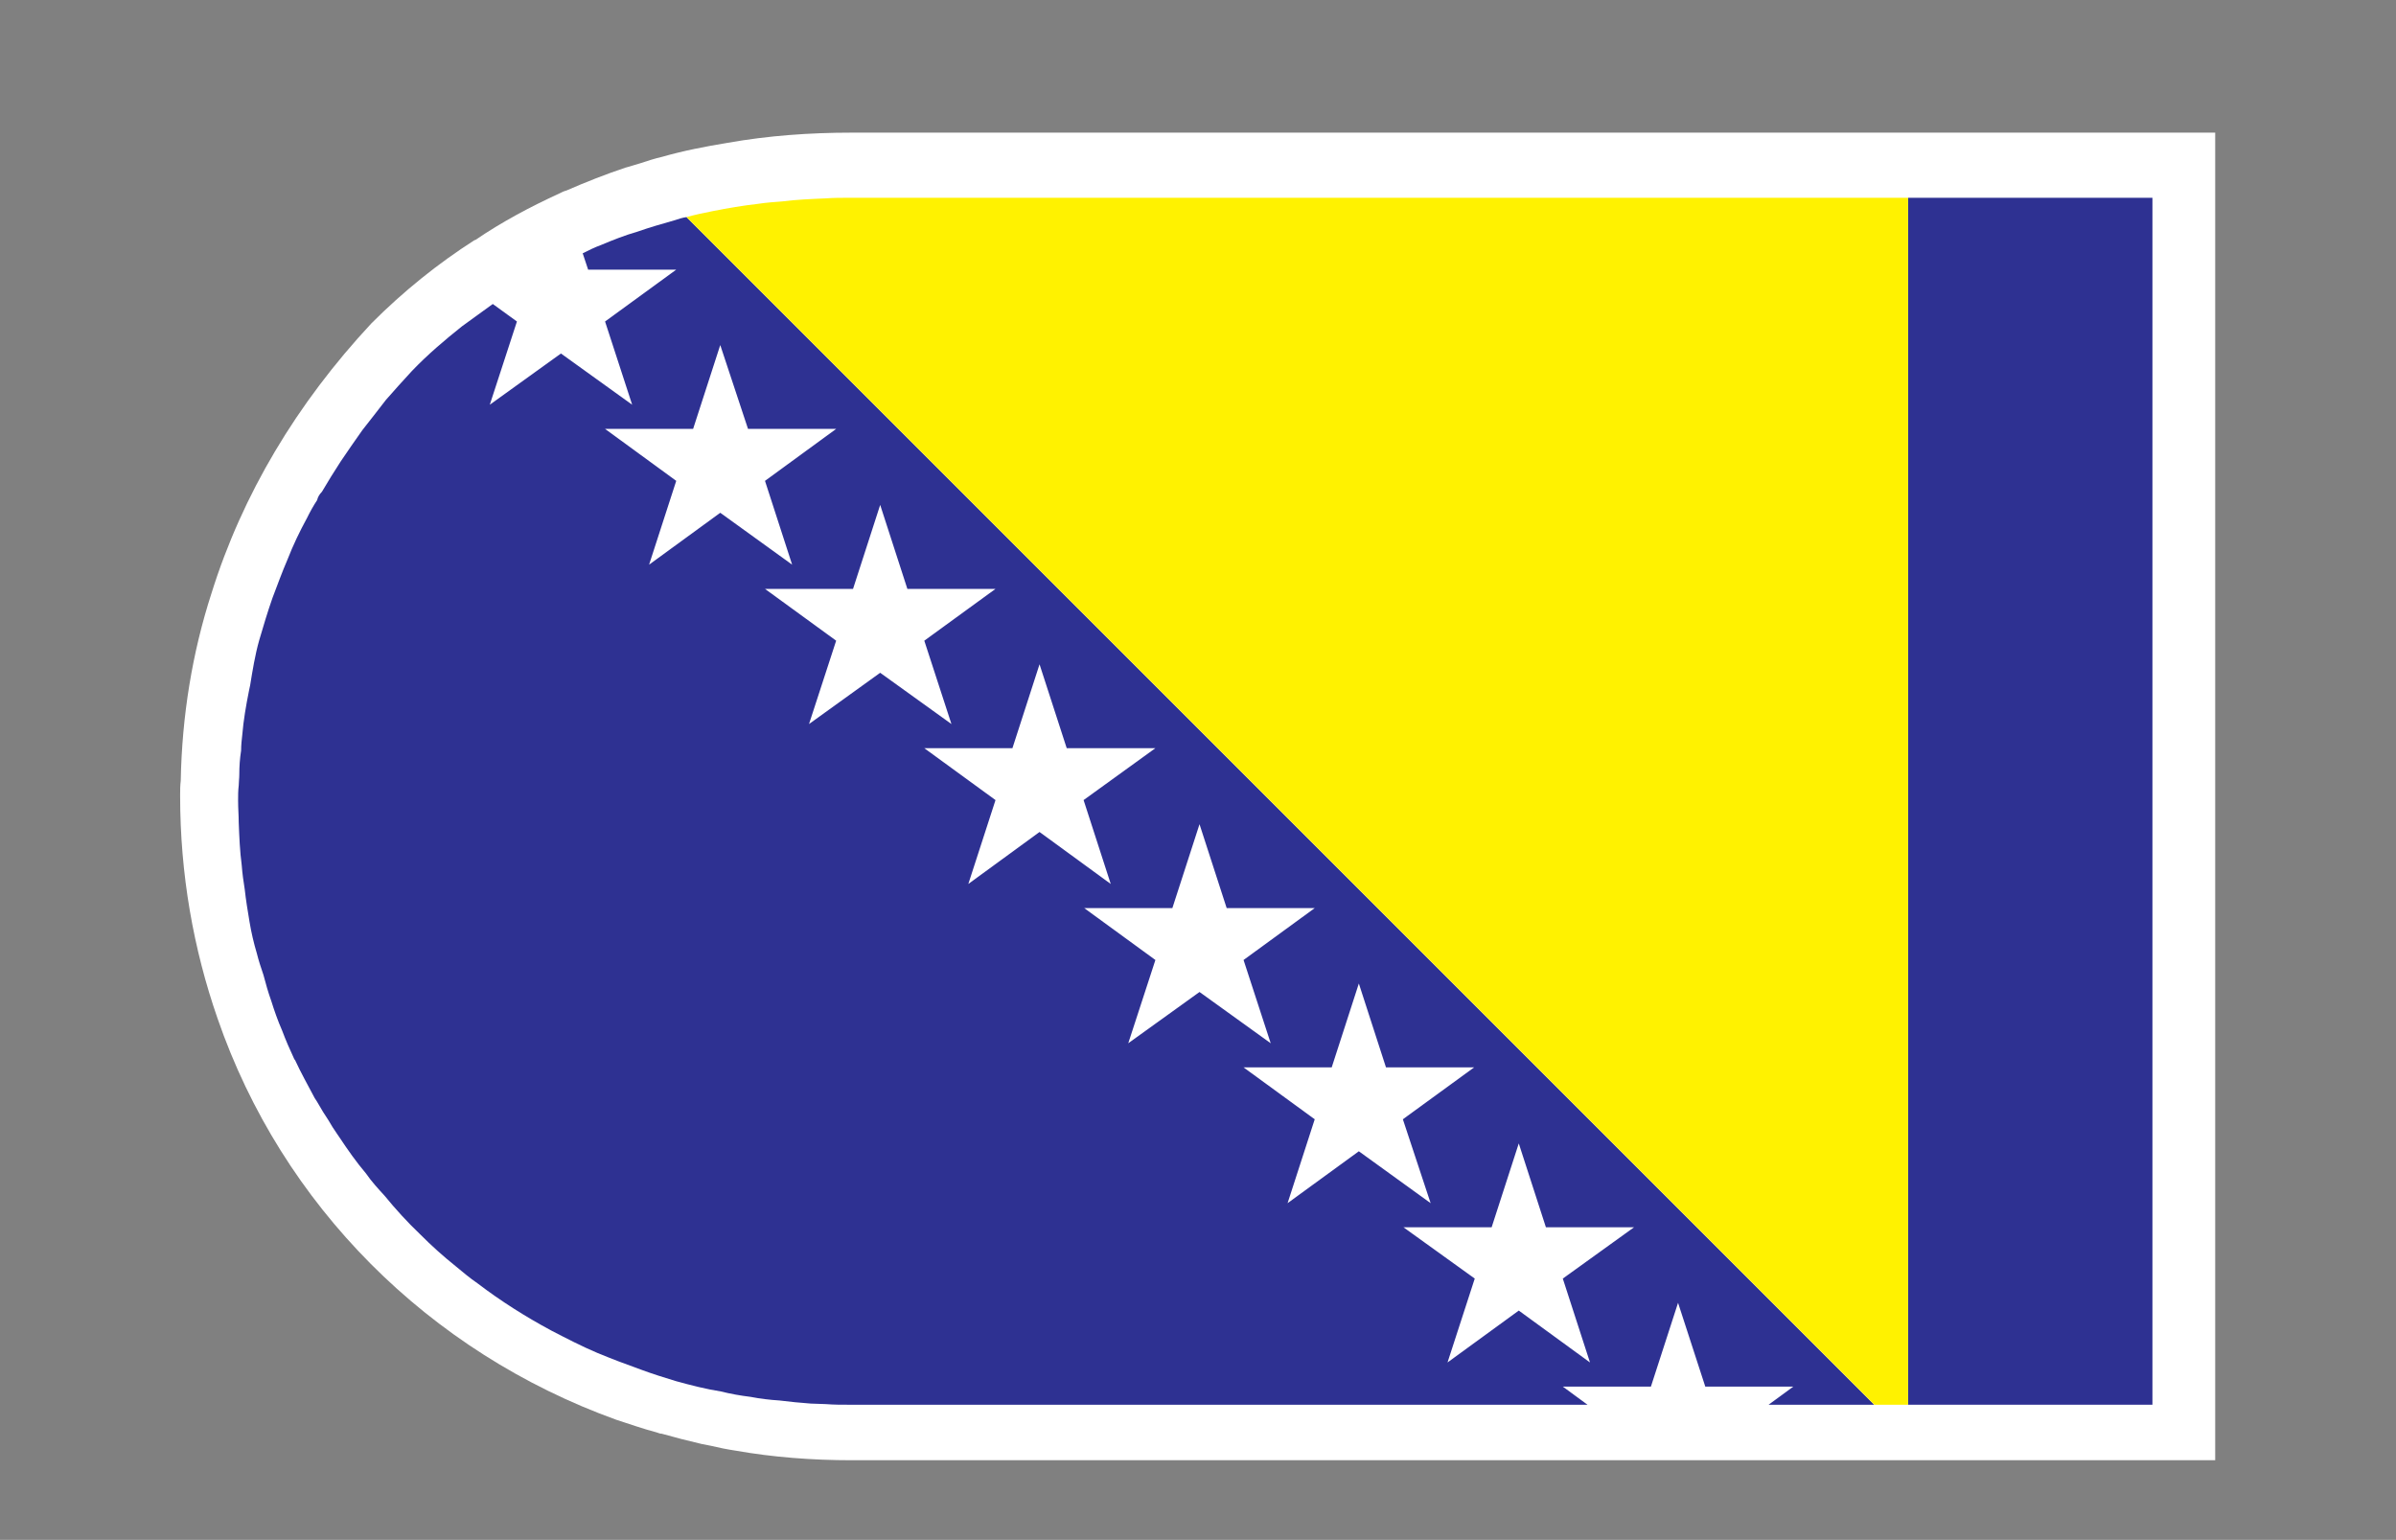
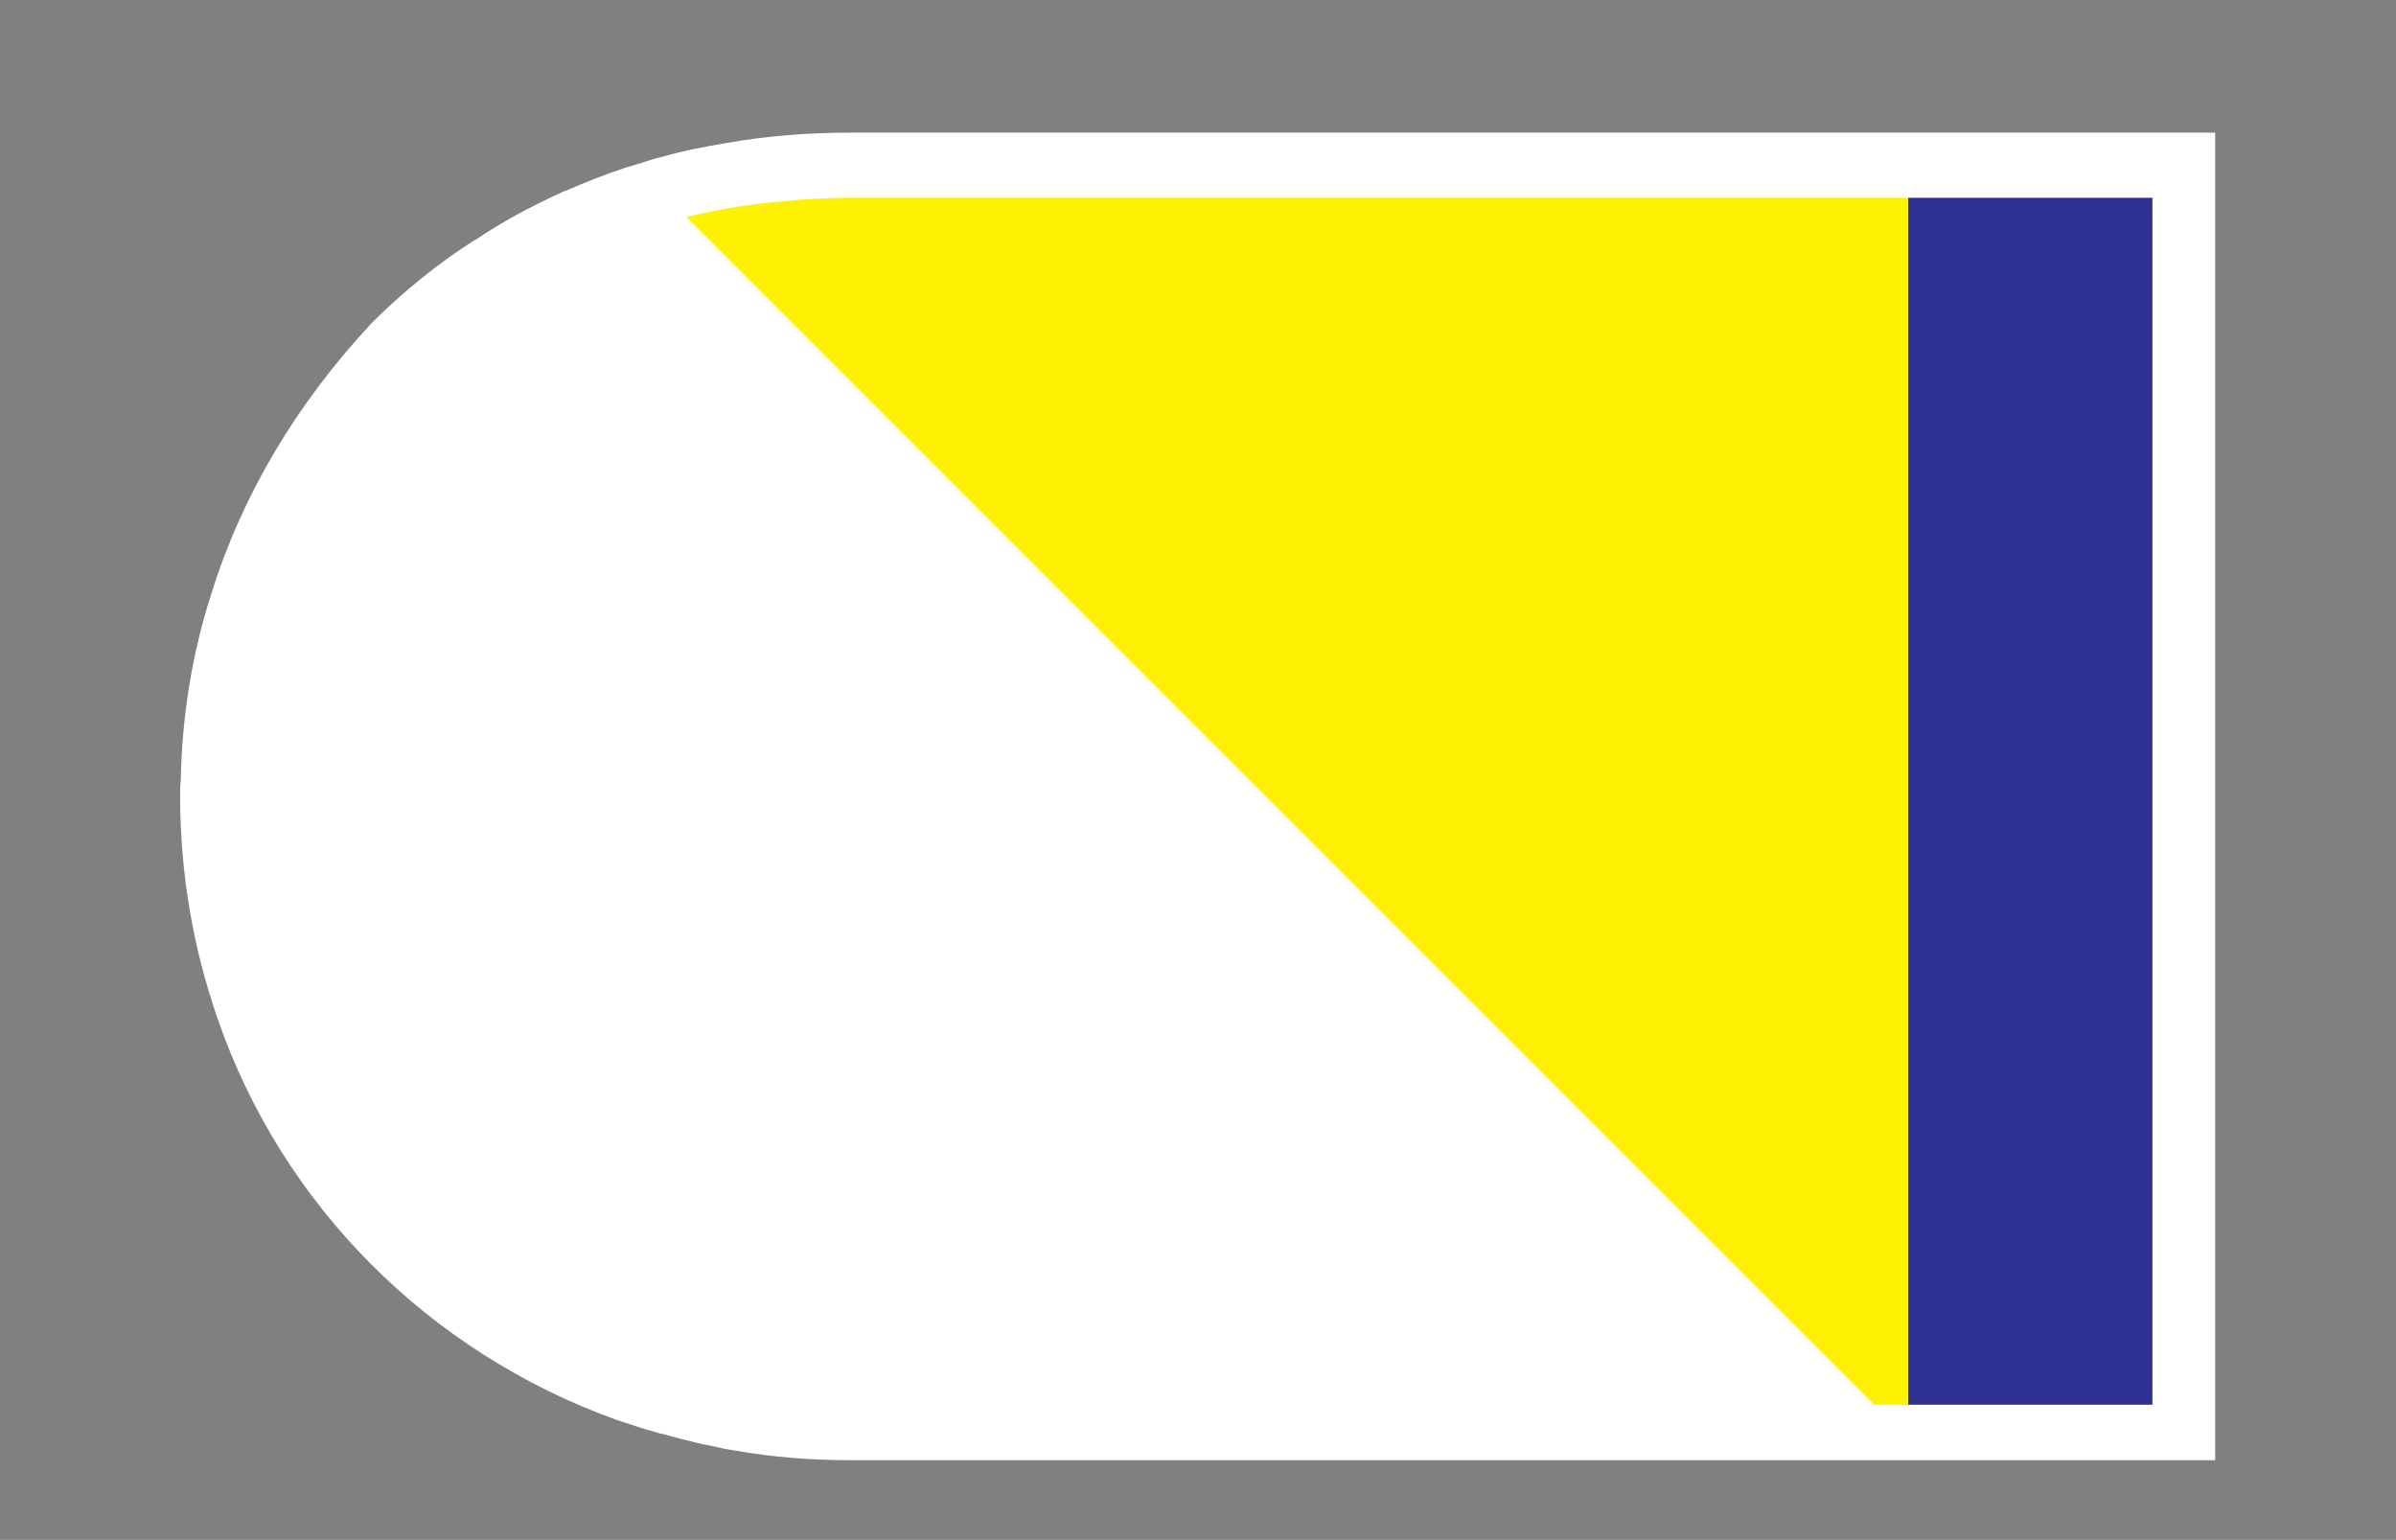
<svg xmlns="http://www.w3.org/2000/svg" version="1.1" id="svg2" x="0px" y="0px" width="52.92px" height="34.014px" viewBox="0 0 52.92 34.014" enable-background="new 0 0 52.92 34.014" xml:space="preserve">
  <rect x="0" y="0" width="52.92" height="34.014" fill="#808080" stroke="none" />
  <g id="g10_1_" transform="matrix(1.333,0,0,-1.333,-3.321,31.359)">
    <g id="g12_1_" transform="scale(0.1)">
      <path id="path14_1_" fill="#FFFFFF" d="M391.956,213.272V-6.722h-225.89c-6.606,0-13.11,0.498-19.307,1.597    c-1.399,0.205-2.798,0.498-4.102,0.806c-0.498,0.103-0.996,0.19-1.494,0.293c-2.205,0.513-4.497,1.099-6.606,1.699    c-0.293,0-0.498,0.103-0.798,0.205c-2.3,0.601-4.504,1.392-6.702,2.095c-31.099,11.206-55.4,35.508-66.094,66.504    c-3.999,11.499-6.204,23.906-6.204,36.899c0,0.806,0,1.699,0.103,2.505c0.198,10.693,1.897,21.196,5.105,31.099    c5.098,16.304,14.092,31.395,26.492,44.696c5.295,5.303,11.008,9.902,17.102,13.799c0.103,0,0.103,0,0.103,0    c4.402,3.003,9.097,5.5,13.901,7.705c0.396,0.198,0.791,0.403,1.194,0.498c3.201,1.399,6.497,2.695,9.807,3.801    c0.791,0.19,1.597,0.498,2.388,0.703c1.201,0.396,2.41,0.798,3.706,1.091c3.501,1.003,7.104,1.699,10.796,2.307    c6.702,1.194,13.608,1.692,20.61,1.692H391.956" />
      <path id="path16_1_" fill="#2E3192" d="M341.067,2.477h40.488v199.999h-40.488V2.477" />
-       <path id="path18_1_" fill="#2E3192" d="M144.255,178.072l4.6-13.894h14.604l-11.792-8.61l4.497-13.887l-11.909,8.599    l-11.792-8.599l4.497,13.887l-11.792,8.61h14.59L144.255,178.072z M170.754,151.584l4.504-13.916h14.604l-11.799-8.584    l4.497-13.813l-11.807,8.496l-11.792-8.496l4.497,13.813l-11.792,8.584h14.59L170.754,151.584z M197.157,125.172l4.504-13.901    h14.692l-11.895-8.599l4.497-13.901l-11.799,8.613l-11.799-8.613l4.504,13.901l-11.799,8.599h14.604L197.157,125.172z     M223.664,98.673l4.501-13.901h14.59l-11.792-8.599l4.497-13.799l-11.796,8.496l-11.807-8.496l4.497,13.799l-11.792,8.599h14.604    L223.664,98.673z M250.064,72.277l4.497-13.901h14.604l-11.807-8.599l4.6-13.901l-11.895,8.599l-11.807-8.599l4.497,13.901    l-11.792,8.599h14.605L250.064,72.277z M276.563,45.778l4.497-13.901h14.597l-11.799-8.496l4.504-13.901l-11.799,8.599    l-11.807-8.599l4.512,13.901l-11.807,8.496h14.604L276.563,45.778z M136.755,198.77c-2.095-0.593-4.189-1.194-6.189-1.897    c-2.102-0.601-4.109-1.399-6.006-2.197c-1.106-0.403-2.102-0.901-3.098-1.399l0.901-2.71h14.597l-11.792-8.591l4.49-13.792    l-11.799,8.489l-11.792-8.489l4.497,13.792l-3.999,2.9c-1.699-1.201-3.406-2.498-5.105-3.699    c-2.893-2.307-5.706-4.695-8.298-7.405c-1.494-1.597-2.9-3.201-4.307-4.79c-1.289-1.714-2.593-3.303-3.896-5.002    c-1.201-1.707-2.402-3.413-3.604-5.208c-1.099-1.699-2.095-3.292-3.098-5.006c-0.396-0.396-0.696-0.894-0.798-1.392    c-0.601-0.894-1.201-1.992-1.699-3.003c-1.201-2.197-2.3-4.497-3.193-6.797c-0.908-2.095-1.699-4.292-2.505-6.401    c-0.806-2.3-1.494-4.6-2.197-7.002c-0.703-2.49-1.099-4.995-1.509-7.5c-0.095-0.293-0.095-0.586-0.19-0.894    c-0.505-2.505-0.908-4.907-1.099-7.192c-0.103-0.908-0.205-1.816-0.205-2.71c-0.205-1.304-0.3-2.593-0.3-3.999    c0-0.601-0.095-1.201-0.095-1.802c-0.103-0.806-0.103-1.699-0.103-2.505c0-1.304,0.103-2.402,0.103-3.589    c0.095-2.402,0.19-4.805,0.498-7.104c0.103-1.406,0.293-2.695,0.498-3.999c0.198-1.802,0.498-3.604,0.798-5.405    c0.3-1.787,0.696-3.486,1.208-5.2c0.293-1.187,0.688-2.388,1.099-3.589c0.396-1.509,0.791-2.9,1.296-4.307    c0.498-1.597,1.091-3.296,1.794-4.893c0.601-1.611,1.304-3.208,2.007-4.717c0-0.088,0-0.088,0.095-0.088    c1.003-2.197,2.205-4.307,3.303-6.401c0.498-0.703,0.894-1.509,1.392-2.3c0.308-0.498,0.608-0.908,0.908-1.406    c0.396-0.703,0.894-1.494,1.392-2.197c0.103-0.205,0.308-0.396,0.41-0.601c1.392-2.095,2.798-4.102,4.402-5.991    c0.894-1.304,2-2.505,3.098-3.706c1.794-2.197,3.699-4.292,5.801-6.299c1.89-1.904,3.896-3.706,5.896-5.303    c1.201-0.996,2.395-2.007,3.699-2.9c3.801-2.9,7.896-5.493,12.202-7.808c2.498-1.289,4.995-2.593,7.595-3.691    c2.402-0.996,4.797-1.904,7.302-2.798c1.904-0.703,3.809-1.304,5.801-1.904c2.498-0.688,4.907-1.304,7.397-1.699    c1.597-0.396,3.208-0.688,4.907-0.894c1.597-0.308,3.193-0.498,4.797-0.601c1.692-0.205,3.494-0.396,5.193-0.513    c0.806,0,1.699-0.088,2.505-0.088c1.304-0.103,2.505-0.103,3.809-0.103h122.384l-4.094,3.003h14.597l4.497,13.887l4.512-13.887    h14.59l-4.102-3.003h17.505L138.659,199.275C137.956,199.173,137.363,198.982,136.755,198.77" />
      <path id="path20_1_" fill="#FFF200" d="M165.568,202.476c-1.304,0-2.505,0-3.809-0.095c-2.505-0.11-4.893-0.205-7.302-0.513    c-1.296-0.095-2.6-0.19-3.889-0.388c-2.607-0.3-5.002-0.703-7.5-1.201c-1.501-0.3-3.003-0.608-4.402-1.003L335.472,2.477h5.596    v199.999H165.568" />
    </g>
  </g>
</svg>